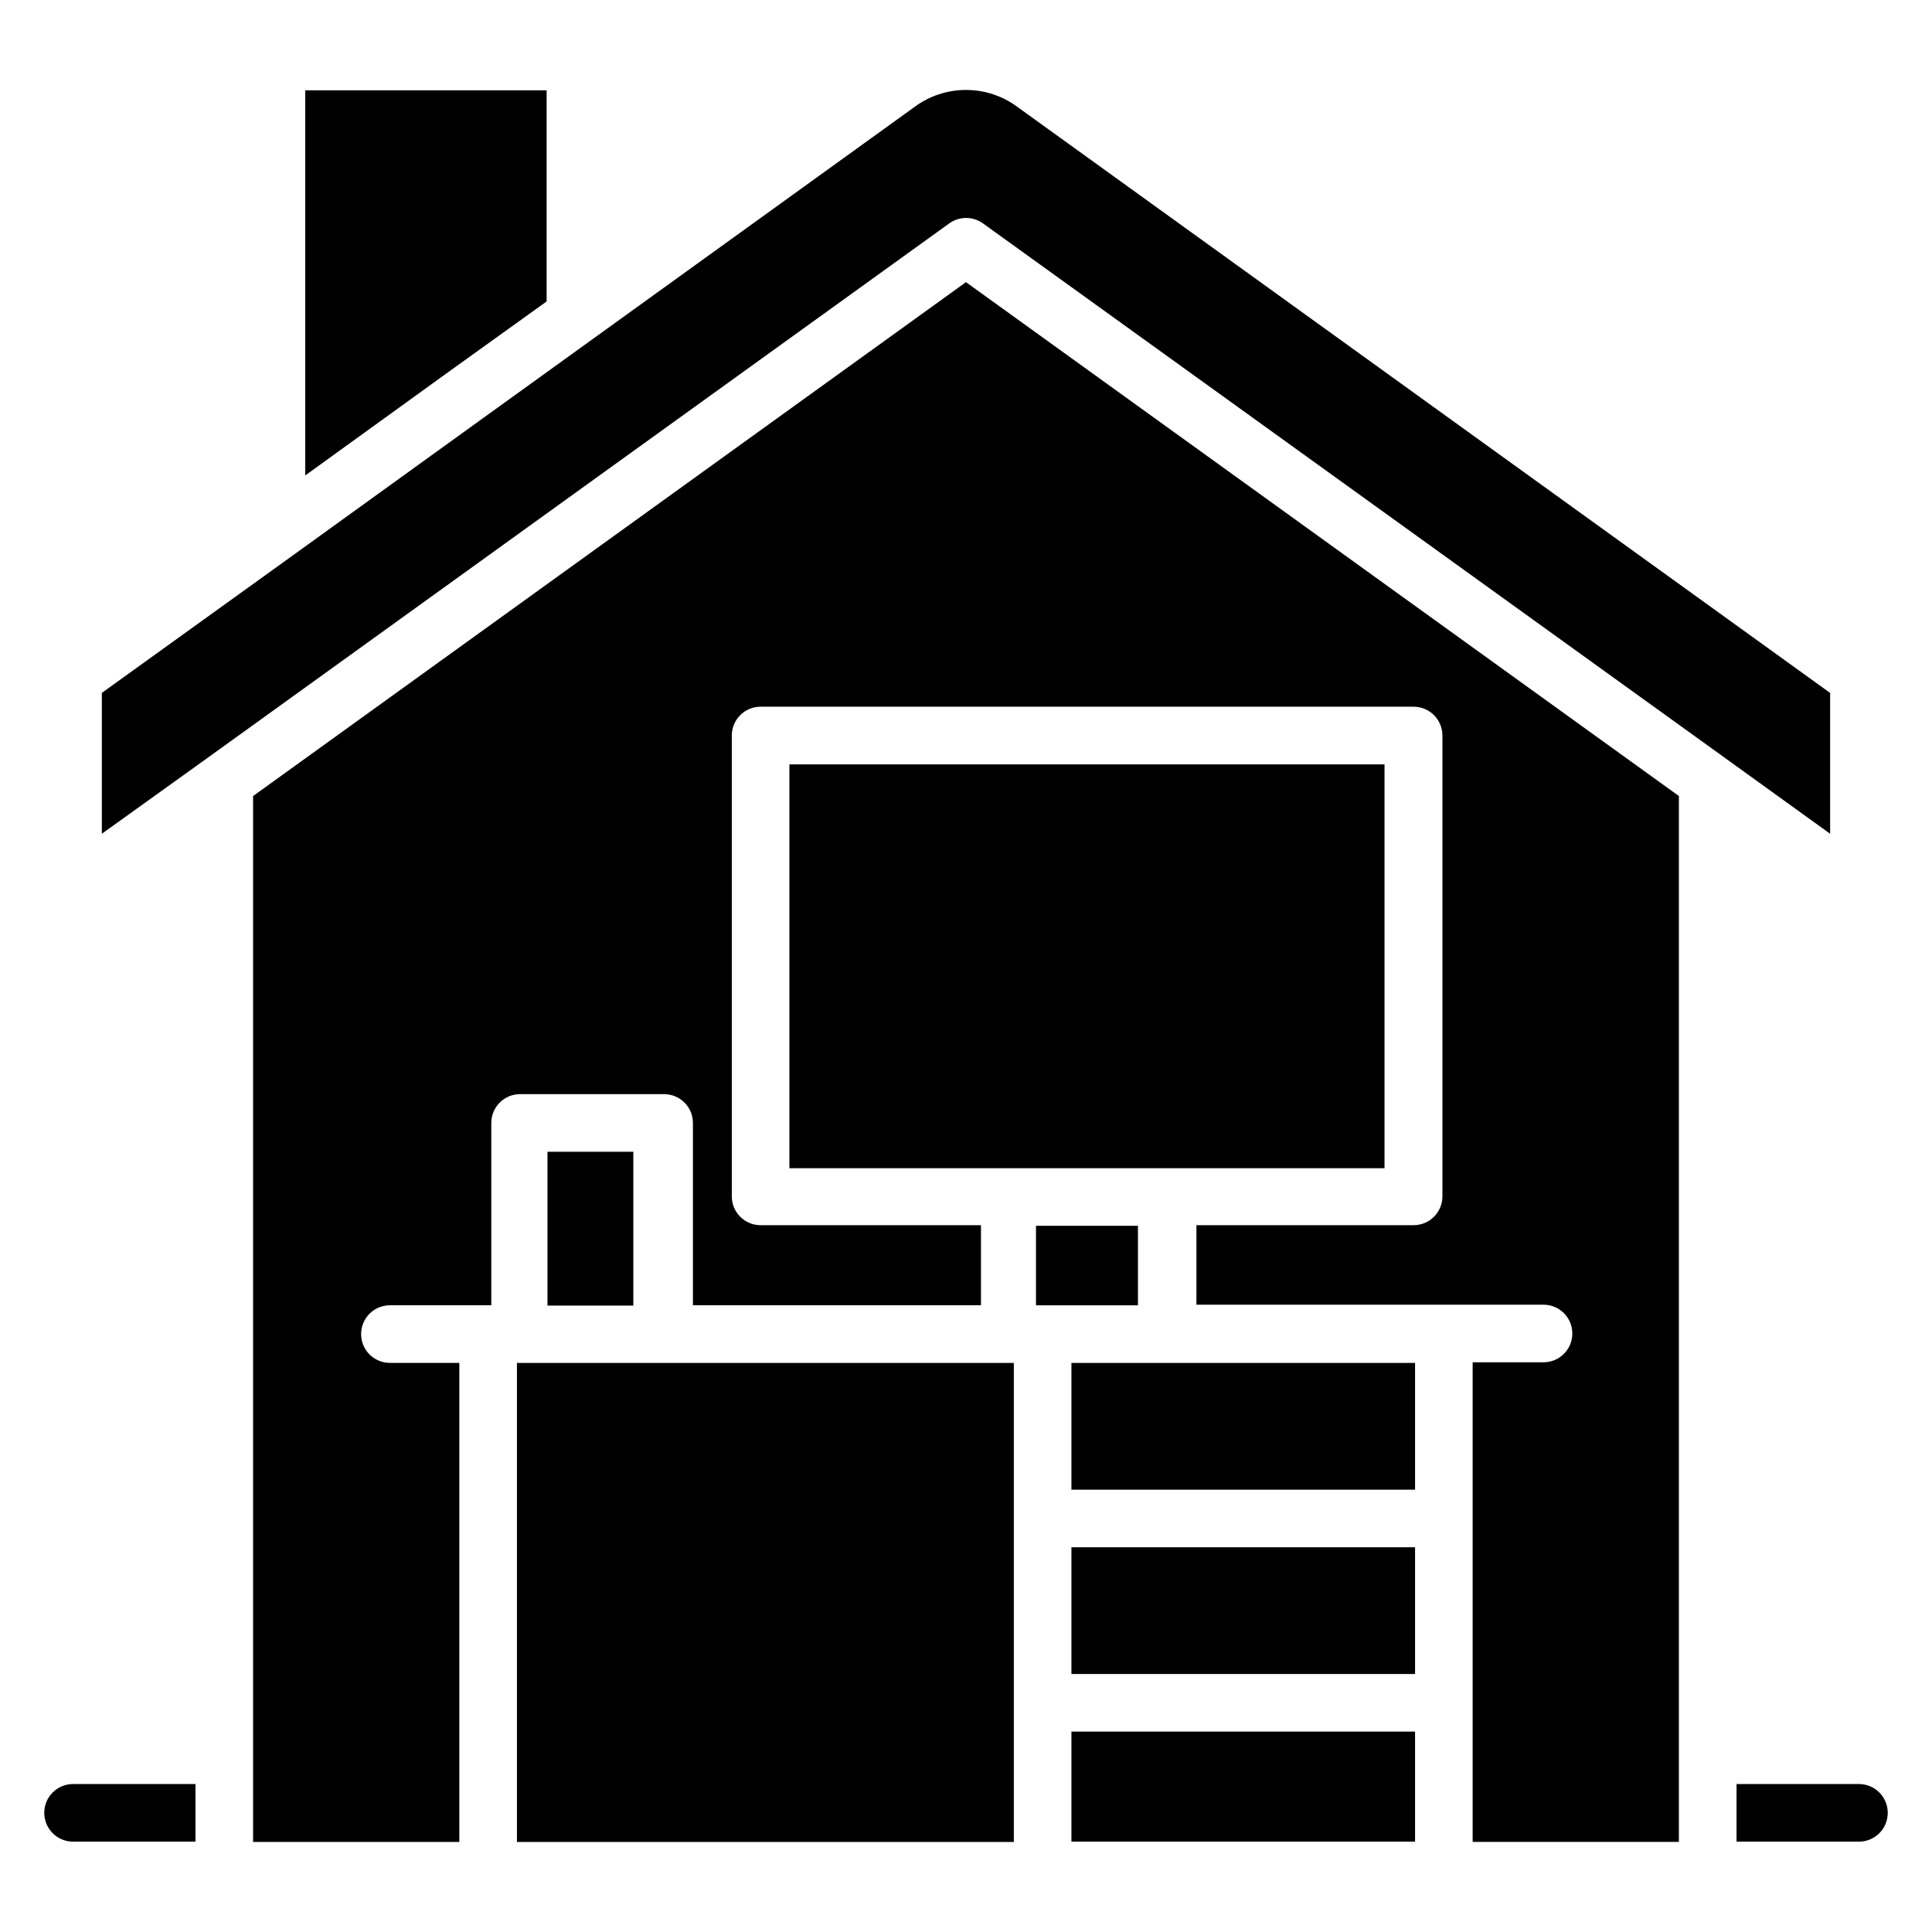
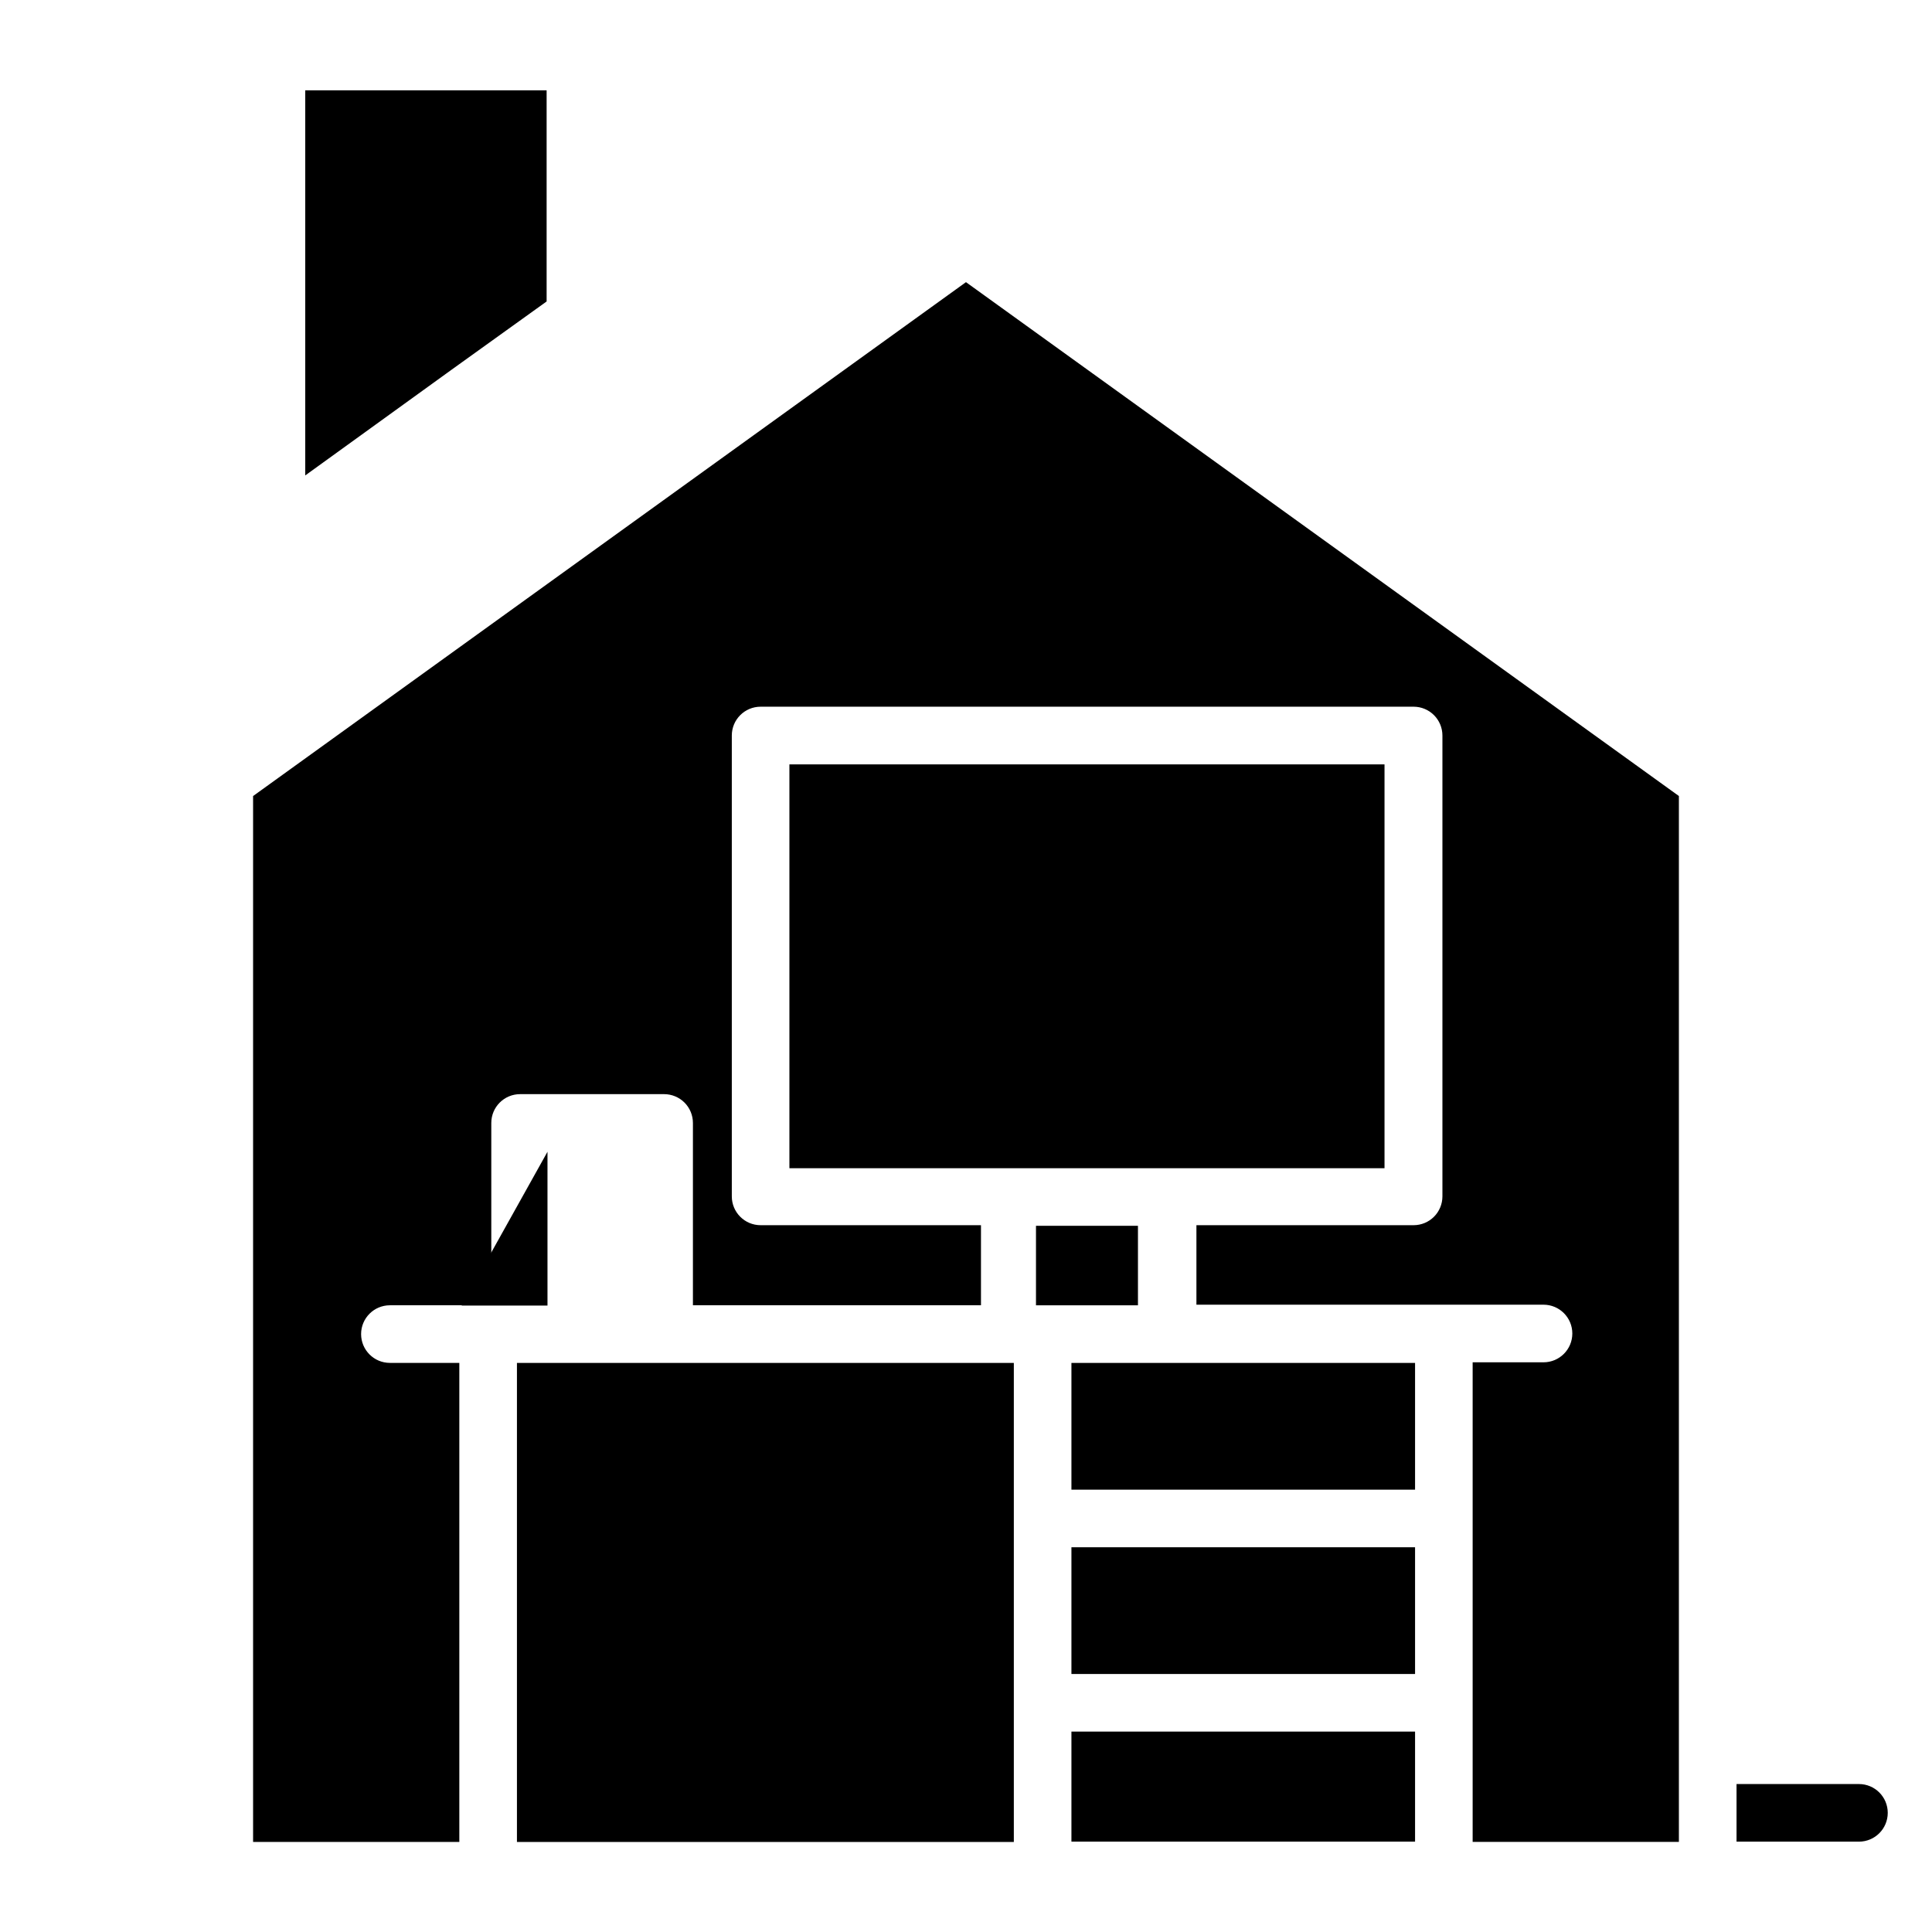
<svg xmlns="http://www.w3.org/2000/svg" fill="#000000" width="800px" height="800px" version="1.1" viewBox="144 144 512 512">
  <g>
    <path d="m427.94 602.89h91.066v29.16h-91.066z" />
    <path d="m510.91 453.59v-107.02h-157.71v107.02z" />
    <path d="m445.57 468.85h-27.023v21.07h27.023z" />
    <path d="m211.07 354.96v277.17h54.656v-126.95h-18.398c-4.215 0-7.633-3.418-7.633-7.633 0-4.215 3.418-7.633 7.633-7.633h26.871v-48.32c0-4.215 3.418-7.633 7.633-7.633h38.168c2.023 0 3.965 0.805 5.398 2.234 1.43 1.434 2.234 3.375 2.234 5.398v48.32h76.336v-21.223h-58.398c-4.215 0-7.633-3.418-7.633-7.633v-122.14c0-4.215 3.418-7.633 7.633-7.633h173.05c2.027 0 3.969 0.805 5.398 2.234 1.434 1.434 2.238 3.375 2.238 5.398v122.14c0 2.023-0.805 3.965-2.238 5.398-1.43 1.43-3.371 2.234-5.398 2.234h-57.555v21.07h91.984c4.215 0 7.633 3.418 7.633 7.633s-3.418 7.633-7.633 7.633h-18.781v127.1h54.656v-277.17l-188.93-136.18z" />
-     <path d="m289.09 449.23h22.746v40.762h-22.746z" />
+     <path d="m289.09 449.23v40.762h-22.746z" />
    <path d="m319.62 505.19h-38.625v126.95h131.68v-126.95z" />
-     <path d="m155.73 624.42c0 2.027 0.805 3.969 2.238 5.398 1.43 1.434 3.371 2.234 5.394 2.234h32.445v-15.266h-32.445c-4.215 0-7.633 3.418-7.633 7.633z" />
    <path d="m636.64 616.79h-32.441v15.266h32.441c4.215 0 7.633-3.418 7.633-7.633s-3.418-7.633-7.633-7.633z" />
    <path d="m288.86 223.89v-55.953h-63.969v102.06l38.777-28.016z" />
    <path d="m427.94 554.04h91.066v33.586h-91.066z" />
    <path d="m427.94 505.19v33.586h91.066v-33.586z" />
-     <path d="m629 327.63-215.34-155.27c-3.953-2.938-8.742-4.523-13.664-4.523-4.926 0-9.715 1.586-13.664 4.523l-128.17 92.441-36.488 26.336-50.684 36.488v37.328l27.863-20 196.71-141.75c2.668-1.922 6.266-1.922 8.934 0l196.56 141.6 27.941 20.152z" />
  </g>
</svg>